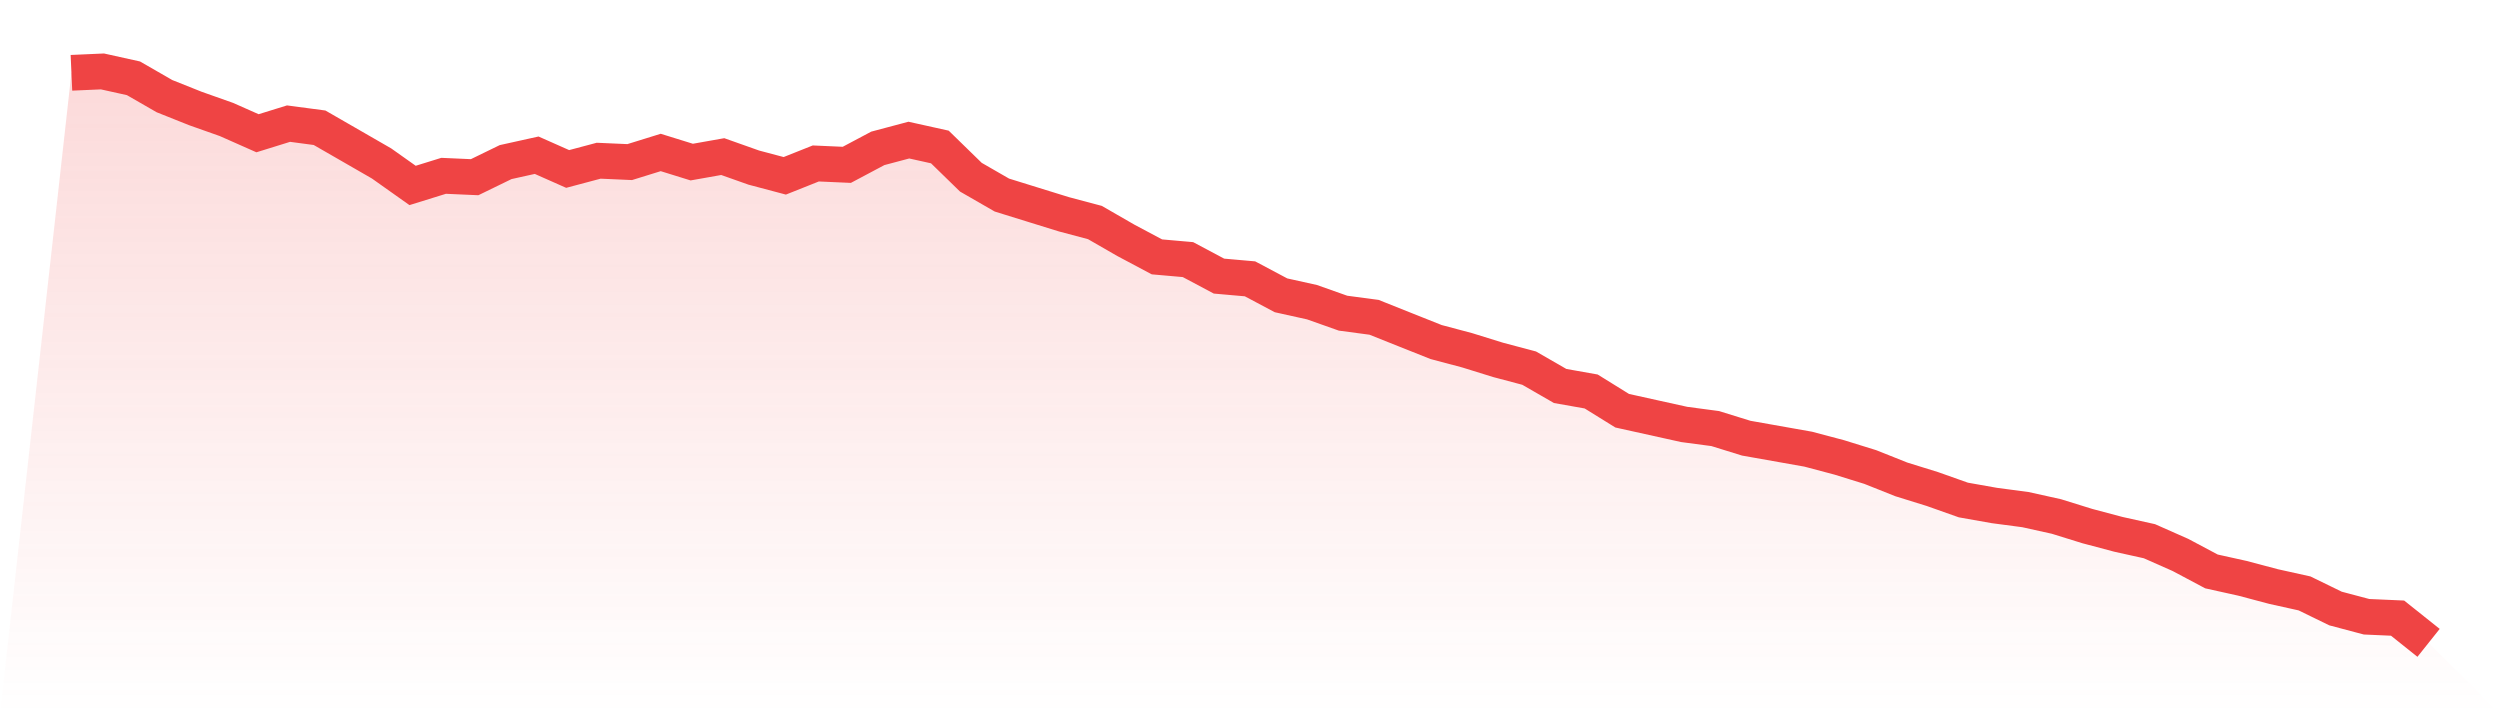
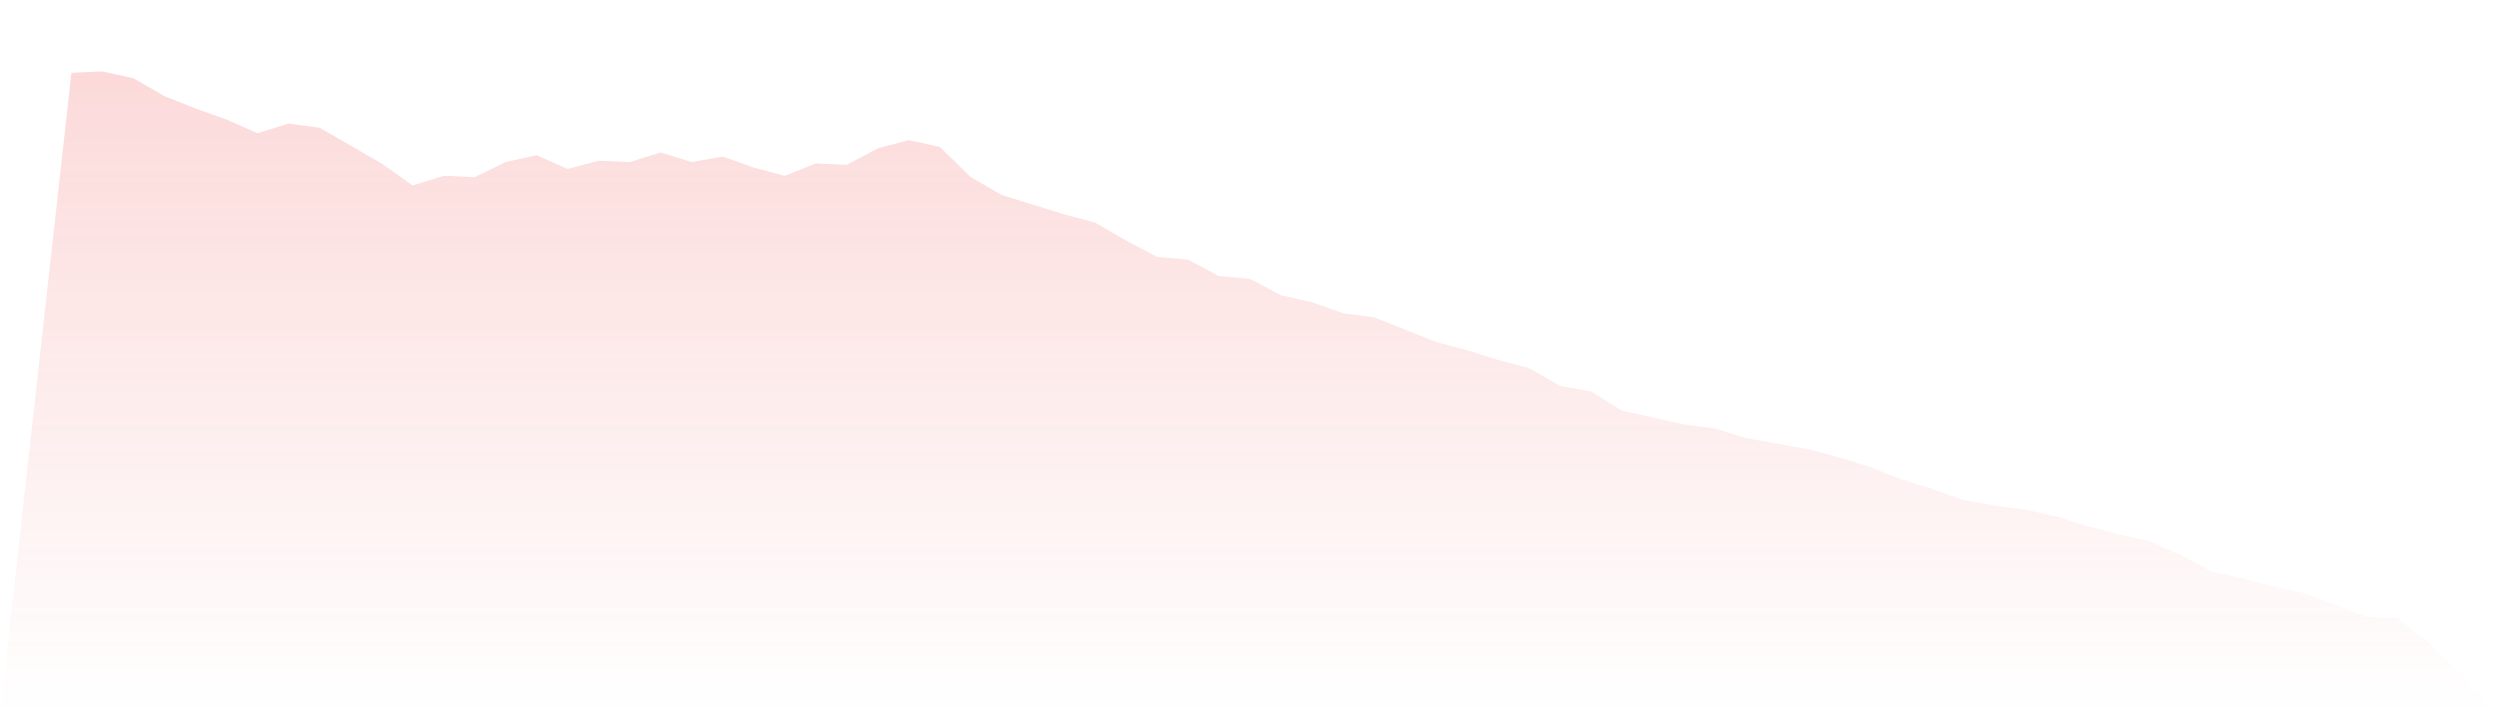
<svg xmlns="http://www.w3.org/2000/svg" viewBox="0 0 140 40">
  <defs>
    <linearGradient id="gradient" x1="0" x2="0" y1="0" y2="1">
      <stop offset="0%" stop-color="#ef4444" stop-opacity="0.2" />
      <stop offset="100%" stop-color="#ef4444" stop-opacity="0" />
    </linearGradient>
  </defs>
-   <path d="M4,4.077 L4,4.077 L5.737,4 L7.474,4.385 L9.211,5.385 L10.947,6.077 L12.684,6.692 L14.421,7.462 L16.158,6.923 L17.895,7.154 L19.632,8.154 L21.368,9.154 L23.105,10.385 L24.842,9.846 L26.579,9.923 L28.316,9.077 L30.053,8.692 L31.789,9.462 L33.526,9 L35.263,9.077 L37,8.538 L38.737,9.077 L40.474,8.769 L42.211,9.385 L43.947,9.846 L45.684,9.154 L47.421,9.231 L49.158,8.308 L50.895,7.846 L52.632,8.231 L54.368,9.923 L56.105,10.923 L57.842,11.462 L59.579,12 L61.316,12.462 L63.053,13.462 L64.789,14.385 L66.526,14.538 L68.263,15.462 L70,15.615 L71.737,16.538 L73.474,16.923 L75.211,17.538 L76.947,17.769 L78.684,18.462 L80.421,19.154 L82.158,19.615 L83.895,20.154 L85.632,20.615 L87.368,21.615 L89.105,21.923 L90.842,23 L92.579,23.385 L94.316,23.769 L96.053,24 L97.789,24.538 L99.526,24.846 L101.263,25.154 L103,25.615 L104.737,26.154 L106.474,26.846 L108.211,27.385 L109.947,28 L111.684,28.308 L113.421,28.538 L115.158,28.923 L116.895,29.462 L118.632,29.923 L120.368,30.308 L122.105,31.077 L123.842,32 L125.579,32.385 L127.316,32.846 L129.053,33.231 L130.789,34.077 L132.526,34.538 L134.263,34.615 L136,36 L140,40 L0,40 z" fill="url(#gradient)" />
-   <path d="M4,4.077 L4,4.077 L5.737,4 L7.474,4.385 L9.211,5.385 L10.947,6.077 L12.684,6.692 L14.421,7.462 L16.158,6.923 L17.895,7.154 L19.632,8.154 L21.368,9.154 L23.105,10.385 L24.842,9.846 L26.579,9.923 L28.316,9.077 L30.053,8.692 L31.789,9.462 L33.526,9 L35.263,9.077 L37,8.538 L38.737,9.077 L40.474,8.769 L42.211,9.385 L43.947,9.846 L45.684,9.154 L47.421,9.231 L49.158,8.308 L50.895,7.846 L52.632,8.231 L54.368,9.923 L56.105,10.923 L57.842,11.462 L59.579,12 L61.316,12.462 L63.053,13.462 L64.789,14.385 L66.526,14.538 L68.263,15.462 L70,15.615 L71.737,16.538 L73.474,16.923 L75.211,17.538 L76.947,17.769 L78.684,18.462 L80.421,19.154 L82.158,19.615 L83.895,20.154 L85.632,20.615 L87.368,21.615 L89.105,21.923 L90.842,23 L92.579,23.385 L94.316,23.769 L96.053,24 L97.789,24.538 L99.526,24.846 L101.263,25.154 L103,25.615 L104.737,26.154 L106.474,26.846 L108.211,27.385 L109.947,28 L111.684,28.308 L113.421,28.538 L115.158,28.923 L116.895,29.462 L118.632,29.923 L120.368,30.308 L122.105,31.077 L123.842,32 L125.579,32.385 L127.316,32.846 L129.053,33.231 L130.789,34.077 L132.526,34.538 L134.263,34.615 L136,36" fill="none" stroke="#ef4444" stroke-width="2" />
+   <path d="M4,4.077 L4,4.077 L5.737,4 L7.474,4.385 L9.211,5.385 L10.947,6.077 L12.684,6.692 L14.421,7.462 L16.158,6.923 L17.895,7.154 L19.632,8.154 L21.368,9.154 L23.105,10.385 L24.842,9.846 L26.579,9.923 L28.316,9.077 L30.053,8.692 L31.789,9.462 L33.526,9 L35.263,9.077 L37,8.538 L38.737,9.077 L40.474,8.769 L42.211,9.385 L43.947,9.846 L45.684,9.154 L47.421,9.231 L49.158,8.308 L50.895,7.846 L52.632,8.231 L54.368,9.923 L56.105,10.923 L57.842,11.462 L59.579,12 L61.316,12.462 L63.053,13.462 L64.789,14.385 L66.526,14.538 L68.263,15.462 L70,15.615 L71.737,16.538 L73.474,16.923 L75.211,17.538 L76.947,17.769 L78.684,18.462 L80.421,19.154 L82.158,19.615 L83.895,20.154 L85.632,20.615 L87.368,21.615 L89.105,21.923 L90.842,23 L92.579,23.385 L94.316,23.769 L96.053,24 L97.789,24.538 L99.526,24.846 L101.263,25.154 L103,25.615 L104.737,26.154 L106.474,26.846 L108.211,27.385 L109.947,28 L111.684,28.308 L113.421,28.538 L115.158,28.923 L116.895,29.462 L118.632,29.923 L120.368,30.308 L122.105,31.077 L123.842,32 L125.579,32.385 L127.316,32.846 L129.053,33.231 L132.526,34.538 L134.263,34.615 L136,36 L140,40 L0,40 z" fill="url(#gradient)" />
</svg>